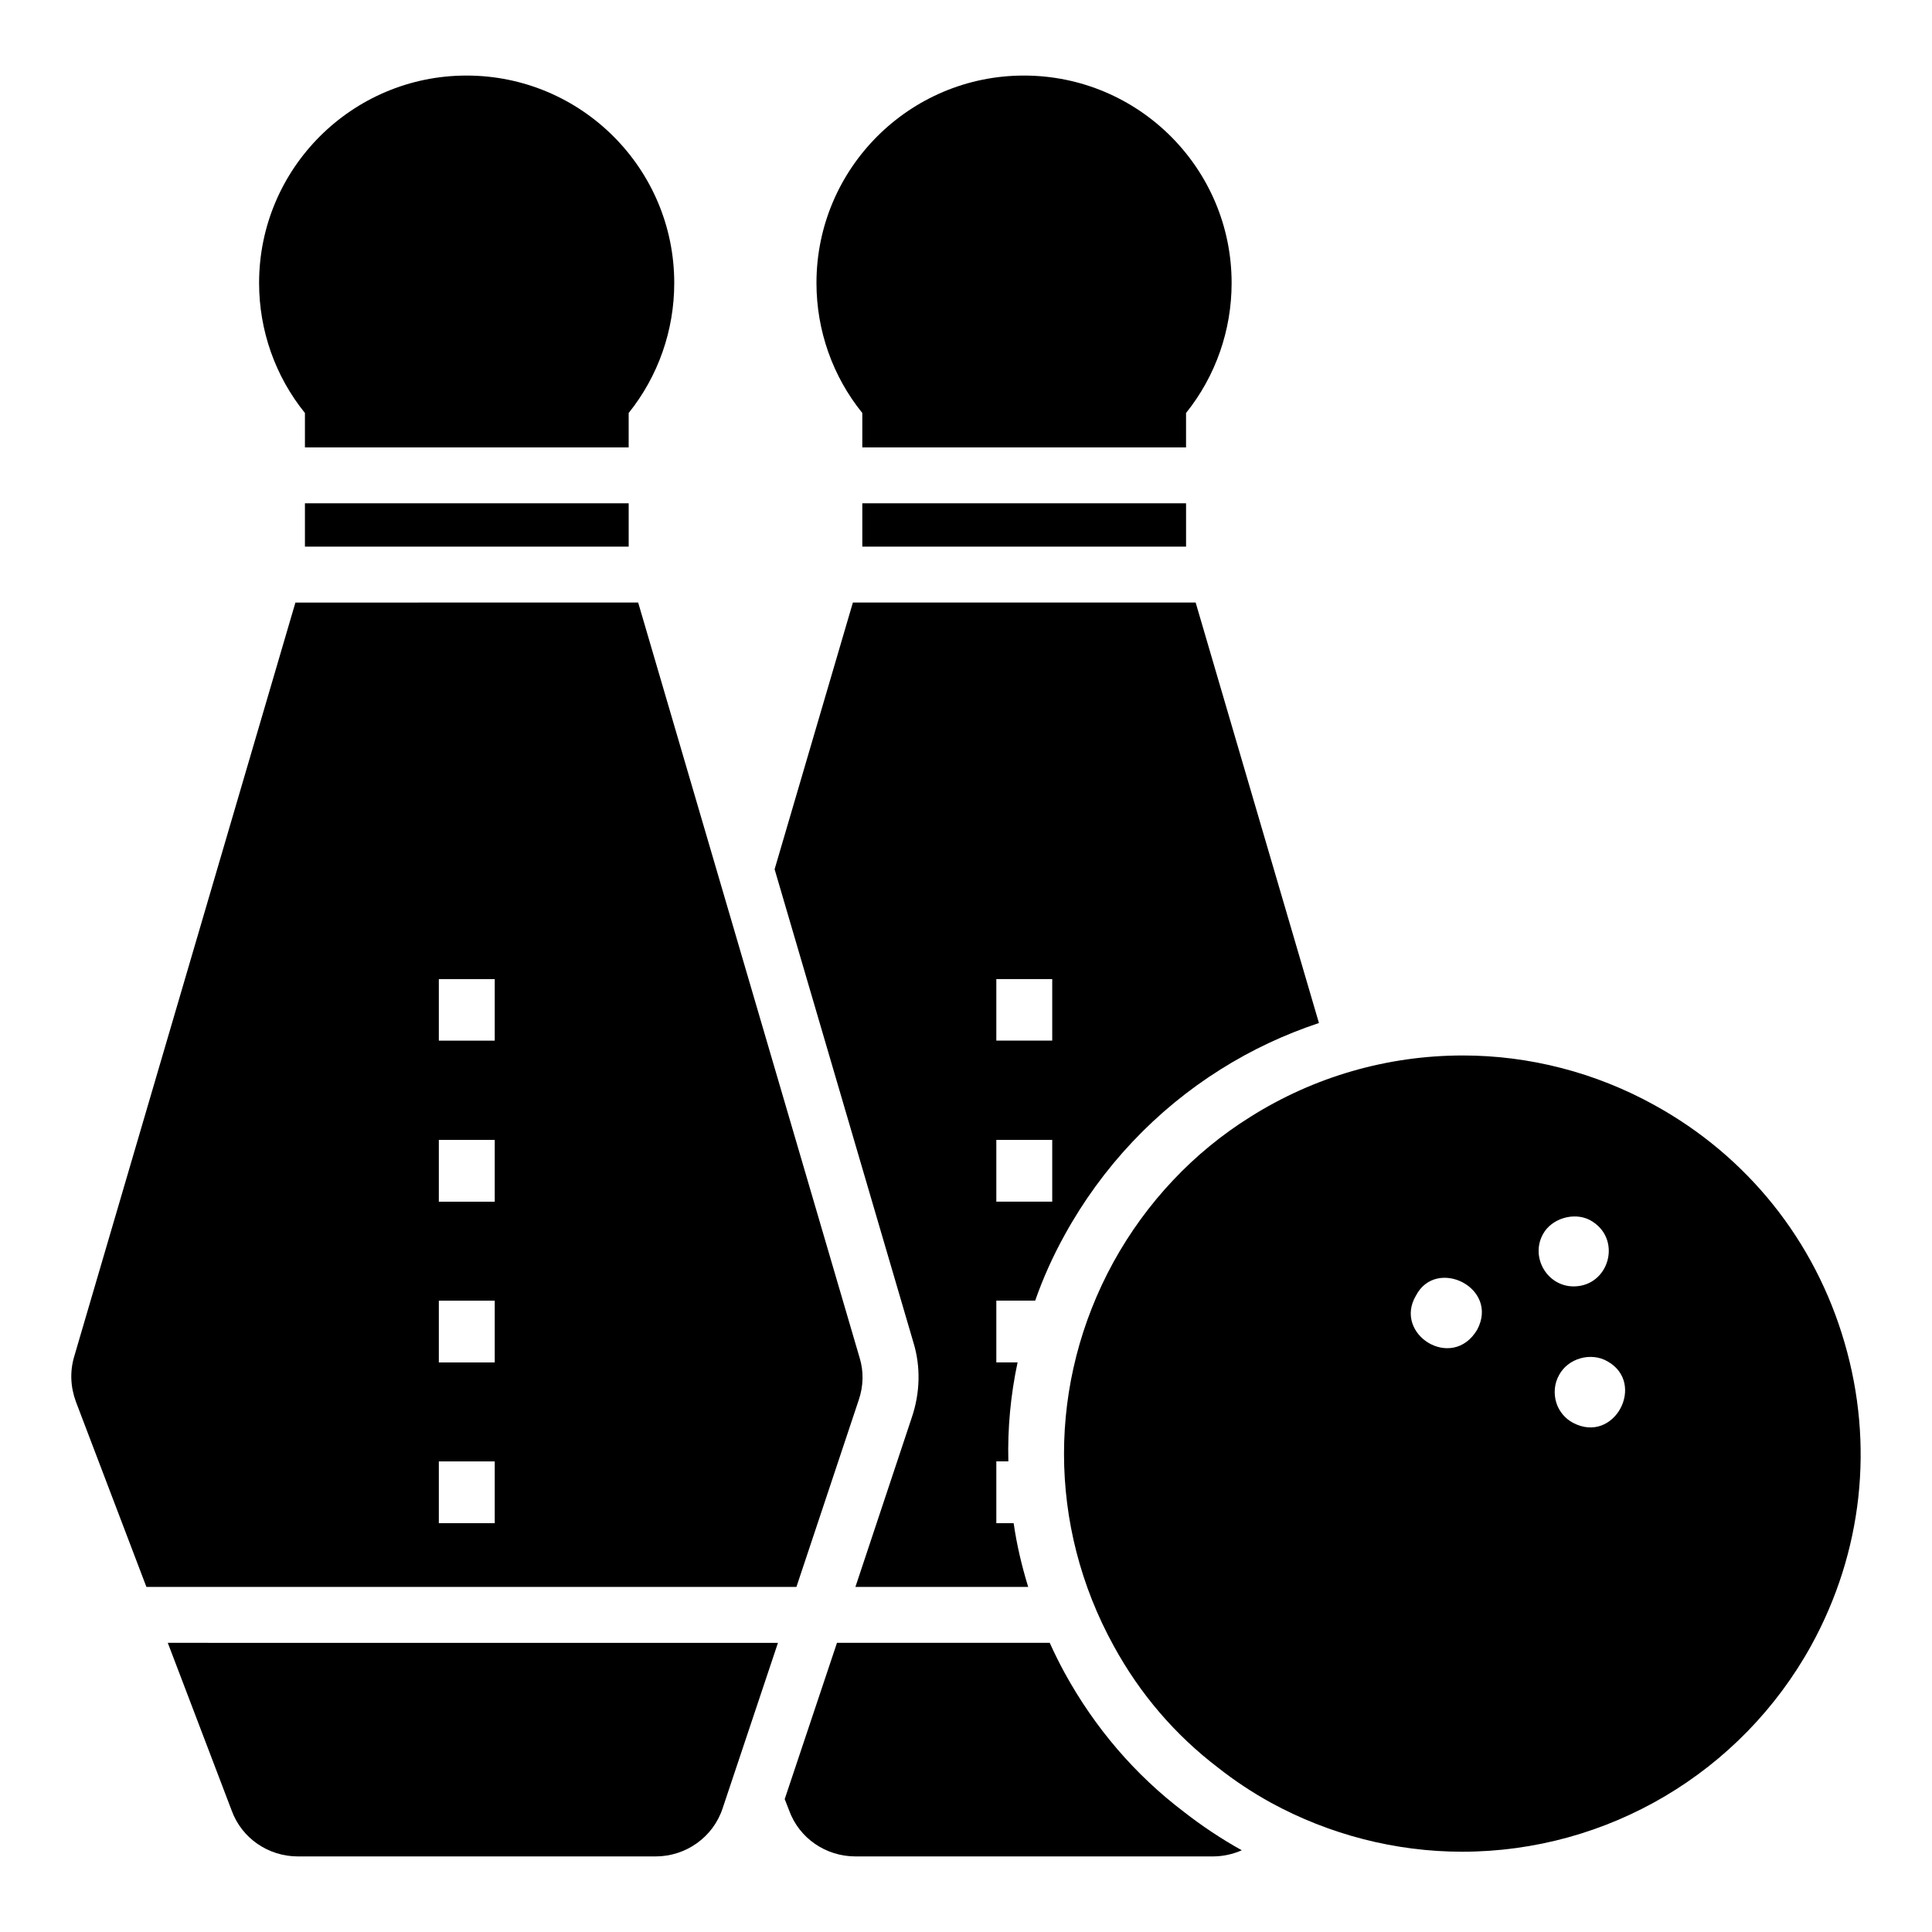
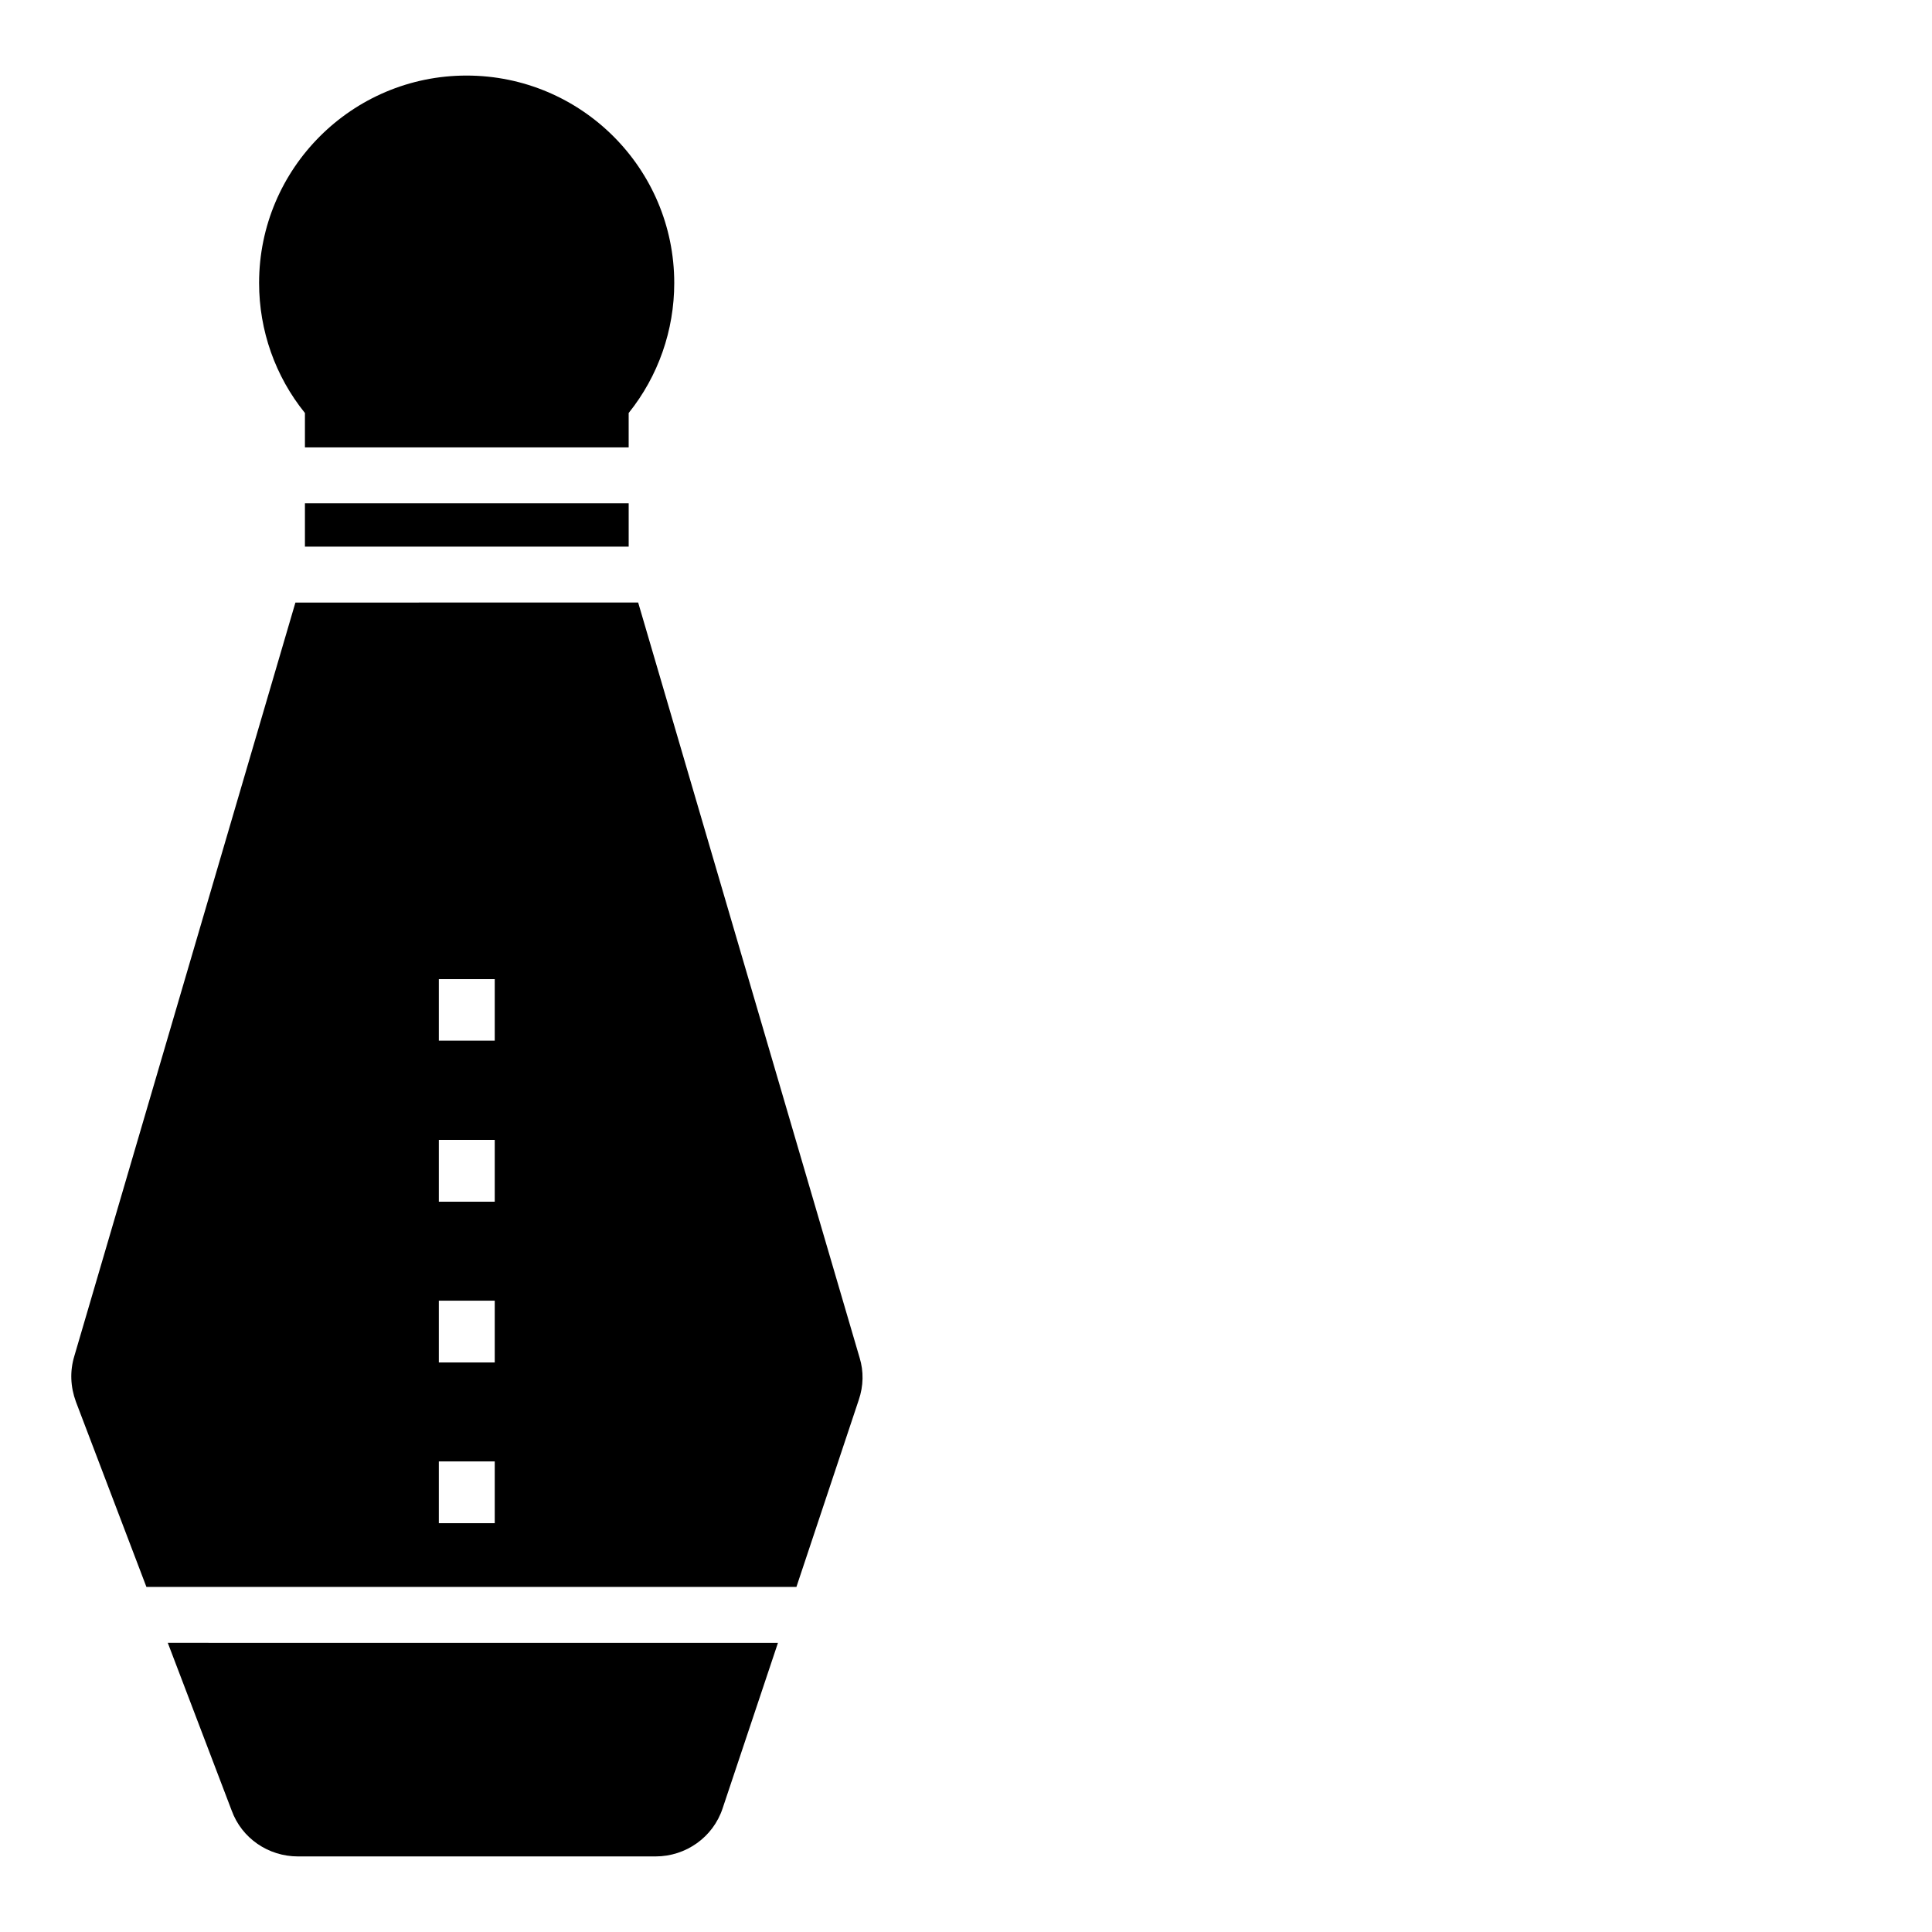
<svg xmlns="http://www.w3.org/2000/svg" fill="#000000" width="800px" height="800px" version="1.1" viewBox="144 144 512 512">
  <g>
-     <path d="m372.52 253.45c-7.852-9.707-12.148-21.855-12.148-34.453 0-30.375 24.672-54.973 54.973-54.973 30.375 0 55.047 24.598 55.047 54.973 0 12.52-4.223 24.672-12.078 34.453v9.113h-85.793z" />
-     <path d="m372.52 277.38h85.797v11.484h-85.797z" />
-     <path d="m473.09 634.34c-2.371 1.039-4.965 1.629-7.633 1.629h-94.758c-7.852 0-14.891-4.816-17.559-12.152l-1.184-3.039 13.855-41.414h56.383c1.188 2.668 2.519 5.336 3.926 7.926 8 14.594 18.672 27.043 31.562 36.824 4.738 3.707 9.926 7.188 15.406 10.227z" />
-     <path d="m460.86 303.68h-90.836l-20.746 70.68 36.75 125.29c2 6.445 1.852 13.484-0.445 20.152l-14.891 44.75h45.789c-1.703-5.559-3.039-11.188-3.852-16.895h-4.594v-16.375h3.188c-0.223-8.742 0.594-17.559 2.445-26.227h-5.633v-16.375h10.297c2.074-5.926 4.668-11.707 7.781-17.336 9.93-18.078 24.227-33.191 41.34-43.934 8.223-5.188 16.969-9.262 26.078-12.301zm-38.008 158.77h-14.816v-16.375h14.816zm0-42.676h-14.816v-16.301h14.816z" />
    <path d="m224.81 253.45c-7.852-9.707-12.148-21.855-12.148-34.453 0-30.375 24.672-54.973 54.973-54.973 30.375 0 55.047 24.598 55.047 54.973 0 12.52-4.223 24.672-12.078 34.453v9.113h-85.793z" />
    <path d="m224.81 277.38h85.797v11.484h-85.797z" />
    <path d="m205.4 623.82c2.668 7.336 9.707 12.152 17.559 12.152h94.762c8.074 0 15.262-5.113 17.781-12.742l14.664-43.855-161.7-0.004z" />
    <path d="m371.8 503.8-58.68-200.12-90.832 0.004-58.605 199.74c-1.184 3.926-1.035 8.074 0.445 12.078l18.672 49.047h172.26l16.523-49.566c1.258-3.703 1.332-7.555 0.219-11.188zm-96.688 43.863h-14.816v-16.375h14.816zm0-42.602h-14.816v-16.375h14.816zm0-42.602h-14.816v-16.375h14.816zm0-42.676h-14.816v-16.301h14.816z" />
-     <path d="m632.82 499.8c-7.852-27.043-25.781-49.418-50.453-62.977-15.559-8.594-33.043-13.113-50.676-13.113-20.004 0-39.488 5.633-56.383 16.301-14.965 9.336-27.488 22.598-36.23 38.453-17.484 31.859-17.484 69.867 0.074 101.73 6.965 12.742 16.301 23.633 27.711 32.305 4.223 3.336 8.891 6.445 13.855 9.188 15.559 8.52 33.117 13.039 50.75 13.039 38.527 0 73.941-20.969 92.539-54.68 13.555-24.676 16.738-53.125 8.812-80.242zm-97.355-3.406c-6.621 11.121-22.305 1.207-16.227-9.039 5.363-10.34 22.16-2.086 16.227 9.039zm17.488-25.414c2.223-4 8-5.852 12.297-3.703 8.855 4.703 5.348 17.633-4.223 17.633-7.031 0-11.559-7.785-8.074-13.93zm7.926 50.086c-2-1.039-3.703-2.965-4.445-5.336-0.742-2.445-0.52-5.113 0.742-7.336 2.371-4.445 8.445-6.148 12.816-3.629 10.336 5.781 1.863 22.074-9.113 16.301z" />
  </g>
</svg>